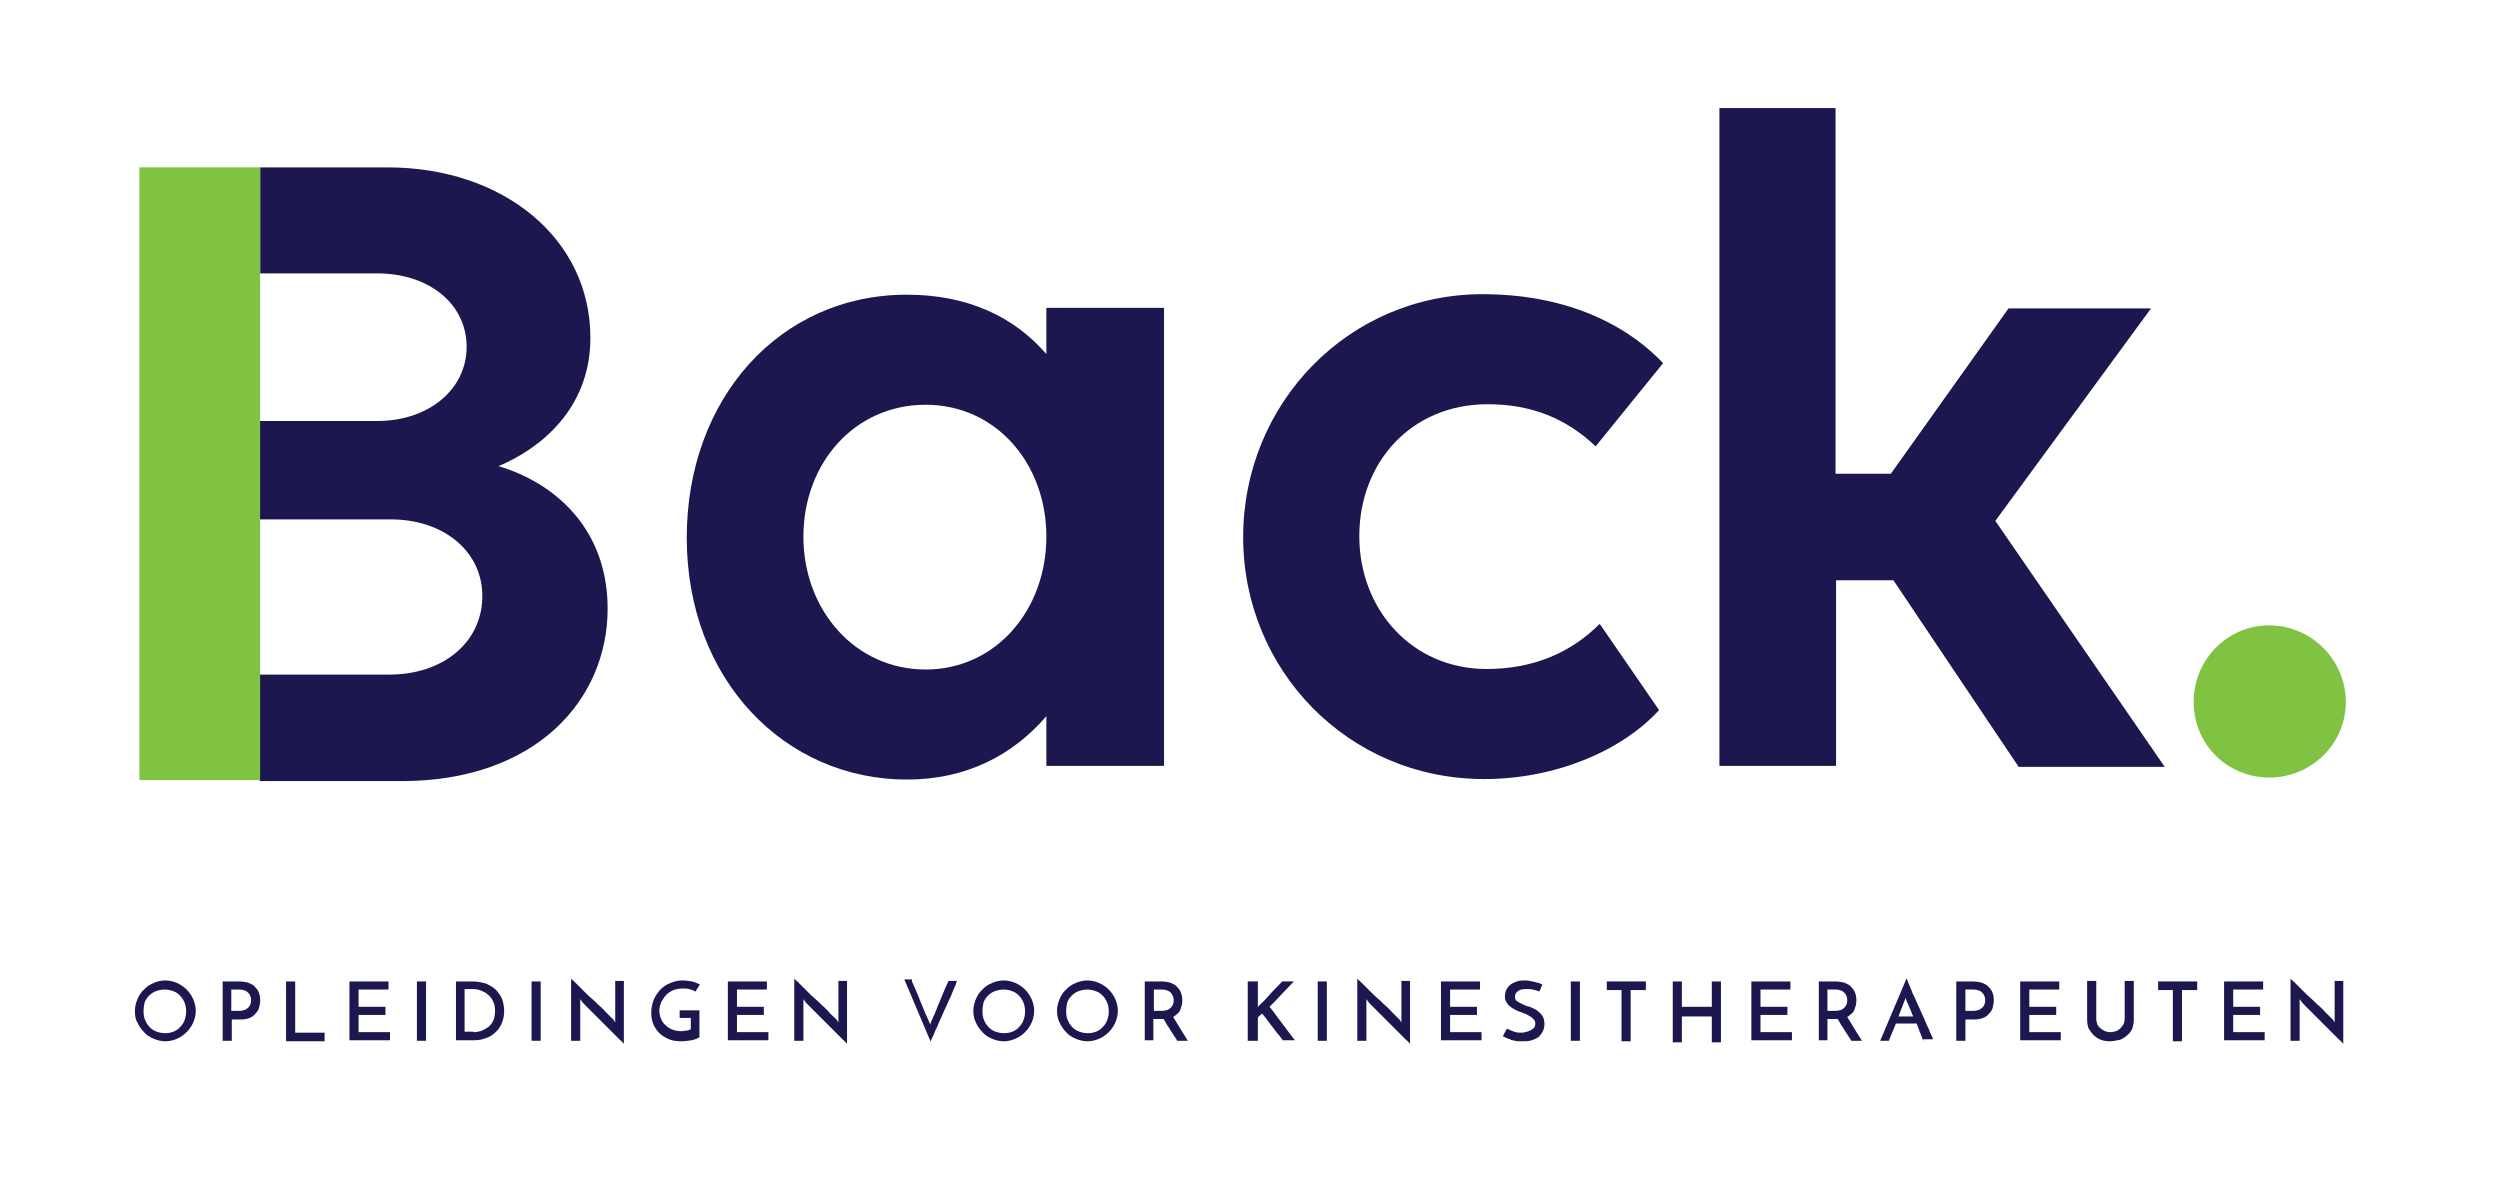
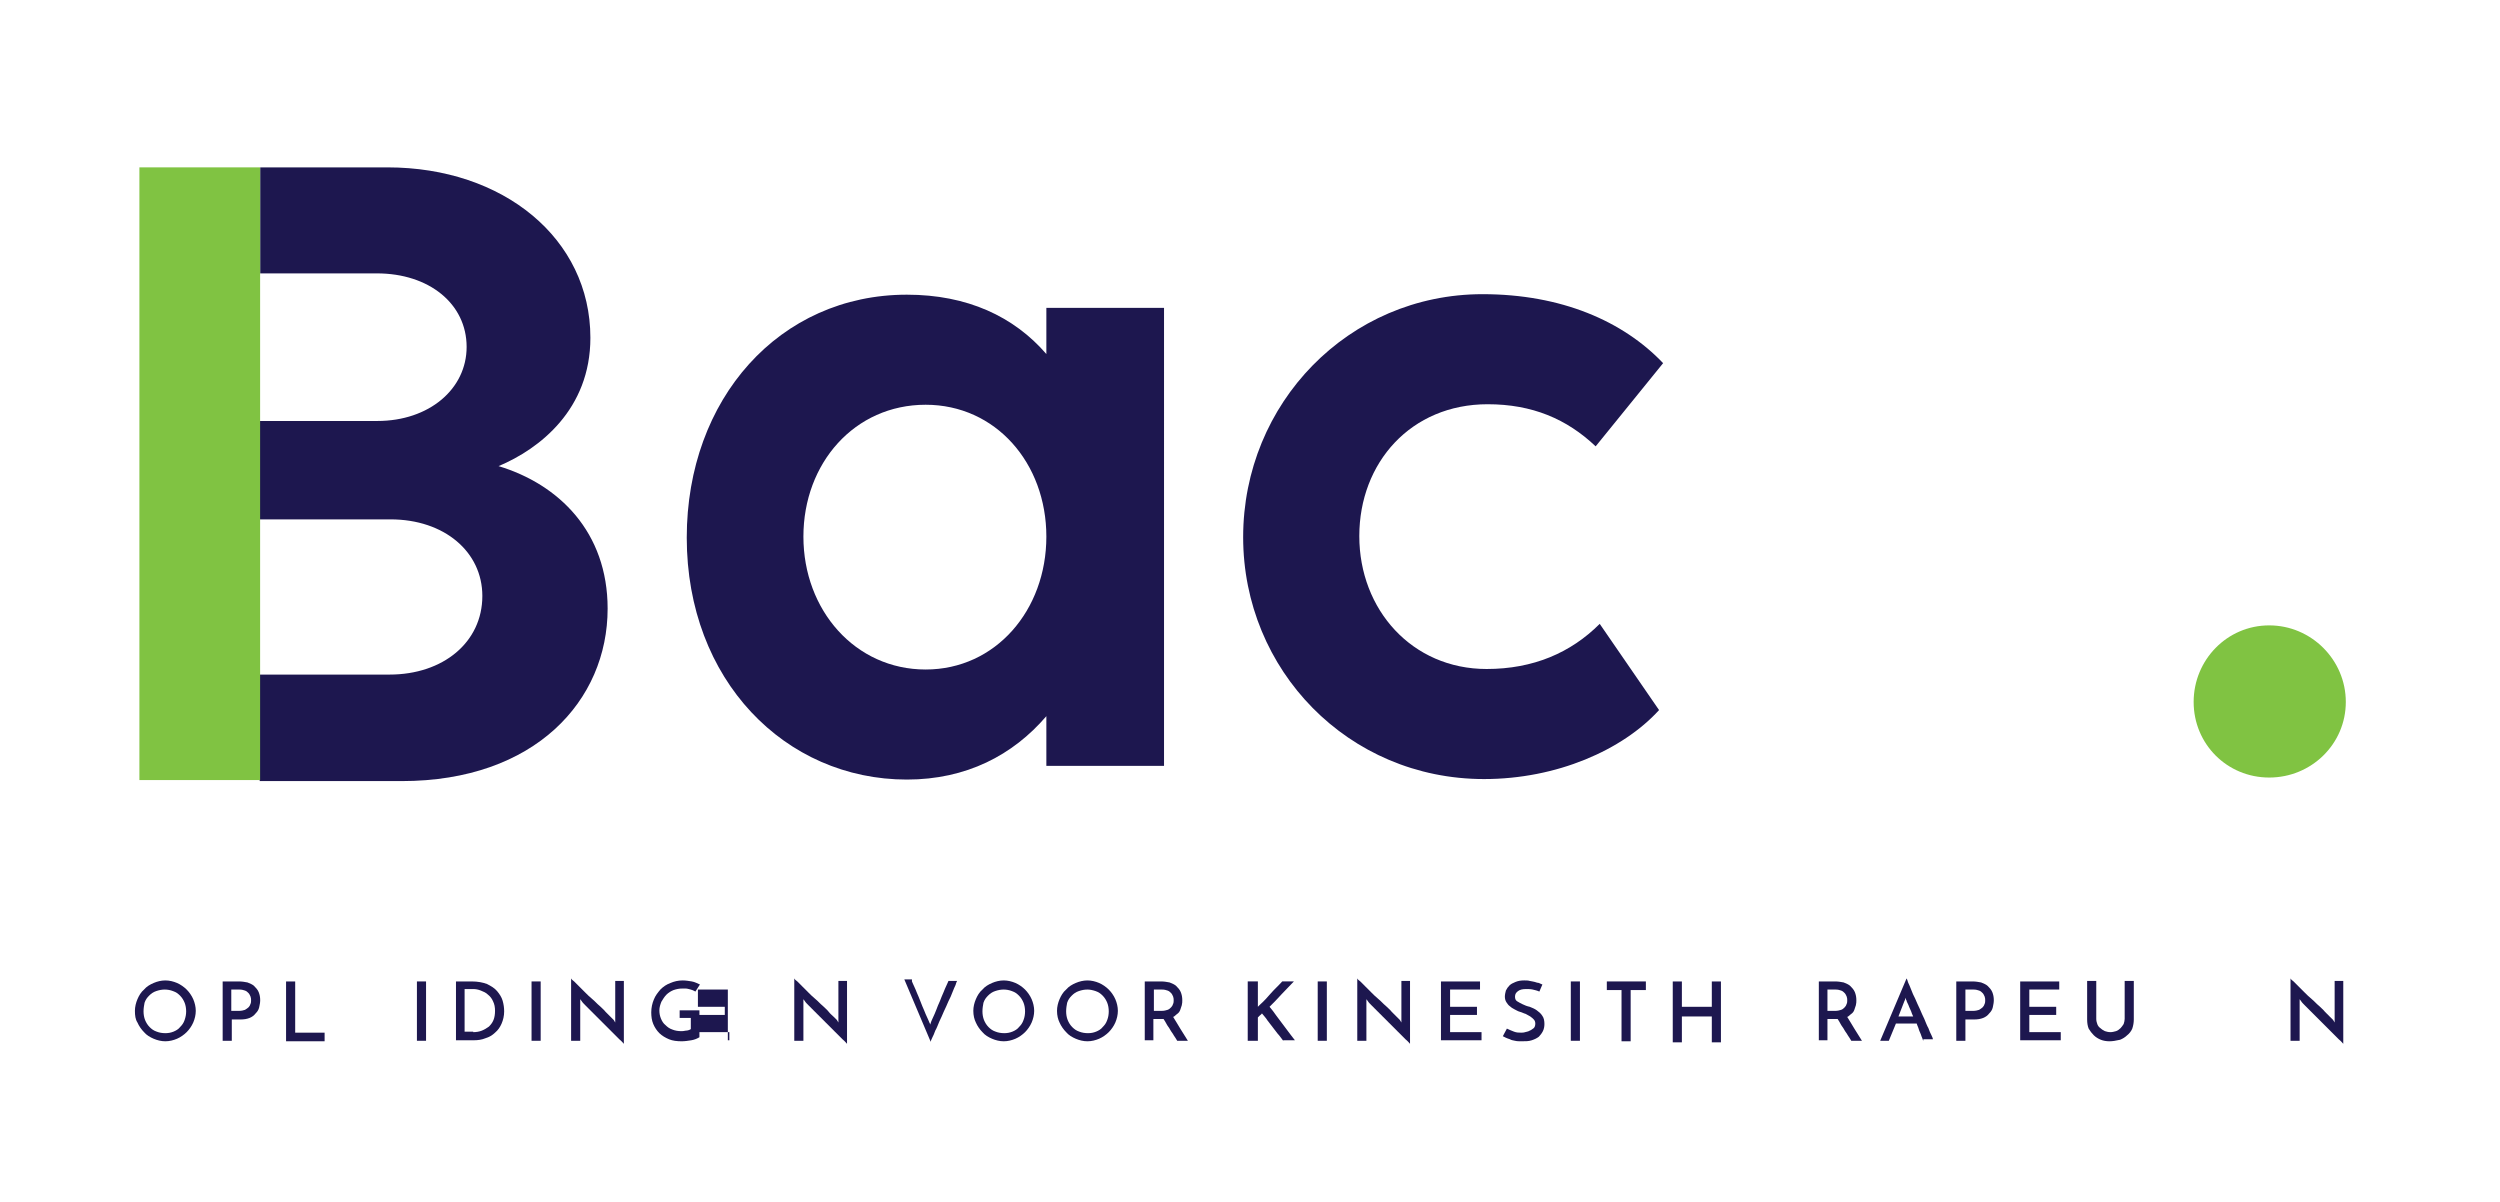
<svg xmlns="http://www.w3.org/2000/svg" version="1.1" id="Layer_1" x="0px" y="0px" viewBox="0 0 492.9 237" style="enable-background:new 0 0 492.9 237;" xml:space="preserve">
  <style type="text/css">
	.st0{fill:#1D174F;}
	.st1{fill:#80C342;}
</style>
  <path class="st0" d="M206.3,141.2c-6.6,7.7-15.8,12.5-27.5,12.5c-24,0-43.4-19.6-43.4-47.7c0-27.4,18.3-47.9,43.4-47.9  c11.9,0,21.1,4.3,27.5,11.7v-9.1h23.2V151h-23.2V141.2z M206.3,105.8c0-14.5-10-26-23.8-26c-14,0-24.1,11.5-24.1,26  s10.2,26.2,24.1,26.2C196.3,132,206.3,120.3,206.3,105.8z" />
  <path class="st0" d="M293.3,79.7c-15.1,0-25.3,11.5-25.3,26s10.4,26.2,25.1,26.2c9.2,0,16.6-3.2,22.3-8.9l11.7,17  c-7.2,7.9-20.2,13.6-34.5,13.6c-26.8,0-47.5-21.5-47.5-47.7c0-26.4,20.8-47.9,47.2-47.9c15.5,0,27.7,5.3,35.6,13.6L314.6,88  C308.9,82.6,302.1,79.7,293.3,79.7z" />
-   <path class="st0" d="M338.9,21.3h23v72.1h10.9l23.2-32.6h28.1l-30.7,41.9l33.4,48.5H398l-24.7-36.8h-11.3V151h-23V21.3z" />
  <path class="st1" d="M432.5,138.4c0-8.3,6.6-15.1,14.9-15.1c8.3,0,15.1,6.8,15.1,15.1c0,8.3-6.8,14.9-15.1,14.9  C439.1,153.3,432.5,146.7,432.5,138.4z" />
  <g>
    <g>
      <path class="st0" d="M26.6,199.3c0-0.8,0.2-1.6,0.5-2.3c0.3-0.7,0.7-1.4,1.3-1.9c0.5-0.6,1.2-1,1.9-1.3c0.7-0.3,1.5-0.5,2.3-0.5    c0.8,0,1.6,0.2,2.3,0.5c0.7,0.3,1.4,0.8,1.9,1.3c0.5,0.5,1,1.2,1.3,1.9c0.3,0.7,0.5,1.5,0.5,2.3c0,0.8-0.2,1.6-0.5,2.3    c-0.3,0.7-0.8,1.4-1.3,1.9c-0.5,0.5-1.2,1-1.9,1.3c-0.7,0.3-1.5,0.5-2.3,0.5c-0.8,0-1.6-0.2-2.3-0.5c-0.7-0.3-1.4-0.7-1.9-1.3    c-0.5-0.5-1-1.2-1.3-1.9C26.7,201,26.6,200.2,26.6,199.3z M28.3,199.4c0,0.6,0.1,1.2,0.3,1.7c0.2,0.5,0.5,1,0.9,1.4    c0.4,0.4,0.8,0.7,1.4,0.9c0.5,0.2,1.1,0.3,1.7,0.3c0.6,0,1.1-0.1,1.6-0.3c0.5-0.2,1-0.5,1.3-0.9c0.4-0.4,0.7-0.8,0.9-1.4    s0.3-1.1,0.3-1.7c0-0.6-0.1-1.2-0.3-1.7c-0.2-0.5-0.5-1-0.9-1.4c-0.4-0.4-0.8-0.7-1.4-0.9c-0.5-0.2-1.1-0.3-1.6-0.3    c-0.6,0-1.1,0.1-1.7,0.3s-1,0.5-1.4,0.9c-0.4,0.4-0.7,0.8-0.9,1.4C28.4,198.2,28.3,198.8,28.3,199.4z" />
      <path class="st0" d="M43.9,205.2v-11.7h3.2c0.6,0,1.2,0.1,1.7,0.2c0.5,0.2,1,0.4,1.3,0.7s0.7,0.7,0.9,1.2c0.2,0.5,0.3,1,0.3,1.6    c0,0.5-0.1,0.9-0.2,1.4c-0.1,0.5-0.4,0.9-0.7,1.2c-0.3,0.4-0.7,0.7-1.2,0.9c-0.5,0.2-1.1,0.3-1.8,0.3h-1.7v4.2H43.9z M45.6,199.3    h1.6c0.4,0,0.8-0.1,1.1-0.2c0.3-0.2,0.5-0.3,0.7-0.5c0.2-0.2,0.3-0.4,0.4-0.7c0.1-0.2,0.1-0.5,0.1-0.7c0-0.2,0-0.4-0.1-0.7    c-0.1-0.2-0.2-0.5-0.4-0.7c-0.2-0.2-0.4-0.4-0.7-0.5s-0.6-0.2-1.1-0.2h-1.6V199.3z" />
      <path class="st0" d="M56.4,205.2v-11.7h1.8v10.1h5.8v1.7H56.4z" />
-       <path class="st0" d="M68.9,205.2v-11.7h7.7v1.6h-5.9v3.4H76v1.6h-5.3v3.4h6.2v1.6H68.9z" />
      <path class="st0" d="M82.2,193.5h1.8v11.7h-1.8V193.5z" />
      <path class="st0" d="M90.1,193.5H93c1.2,0,2.2,0.2,3,0.5c0.8,0.4,1.5,0.8,2,1.4c0.5,0.6,0.9,1.2,1.1,1.9c0.2,0.7,0.3,1.4,0.3,2.1    c0,0.9-0.2,1.7-0.5,2.4c-0.3,0.7-0.7,1.3-1.3,1.8c-0.5,0.5-1.2,0.9-1.9,1.1c-0.7,0.3-1.5,0.4-2.3,0.4h-3.5V193.5z M93.3,203.5    c0.6,0,1.2-0.1,1.7-0.3c0.5-0.2,1-0.5,1.4-0.8c0.4-0.4,0.7-0.8,0.9-1.3c0.2-0.5,0.3-1.1,0.3-1.8c0-0.7-0.1-1.3-0.4-1.9    c-0.2-0.5-0.6-1-1-1.3c-0.4-0.4-0.9-0.6-1.4-0.8s-1-0.3-1.5-0.3h-1.7v8.4H93.3z" />
      <path class="st0" d="M104.8,193.5h1.8v11.7h-1.8V193.5z" />
      <path class="st0" d="M123,193.5v12.3c-0.2-0.2-0.4-0.5-0.9-0.9c-0.4-0.4-0.9-0.9-1.5-1.5c-0.6-0.6-1.2-1.2-1.8-1.8    c-0.6-0.6-1.2-1.2-1.8-1.8c-0.6-0.6-1.1-1.1-1.5-1.5c-0.4-0.4-0.7-0.7-0.8-0.9l-0.3-0.4l0,0.5v7.7h-1.8v-12.3    c0.1,0.2,0.3,0.4,0.6,0.6c0.3,0.3,0.6,0.6,1,1s0.8,0.8,1.2,1.2c0.4,0.4,0.9,0.9,1.4,1.3c0.5,0.4,0.9,0.9,1.4,1.3    c0.4,0.4,0.9,0.8,1.2,1.2c0.4,0.4,0.7,0.7,1,1c0.3,0.3,0.5,0.5,0.6,0.6l0.3,0.5l0-0.6v-7.6H123z" />
      <path class="st0" d="M137.9,199.6v4.9c-0.5,0.3-1,0.5-1.6,0.6c-0.6,0.1-1.3,0.2-1.9,0.2c-0.9,0-1.8-0.1-2.5-0.4    c-0.7-0.3-1.4-0.7-1.9-1.2c-0.5-0.5-0.9-1.1-1.2-1.8c-0.3-0.7-0.4-1.5-0.4-2.3c0-0.9,0.2-1.8,0.5-2.5c0.3-0.8,0.8-1.4,1.3-2    c0.6-0.6,1.2-1,2-1.3c0.7-0.3,1.5-0.5,2.4-0.5c0.6,0,1.2,0.1,1.8,0.2c0.6,0.1,1.1,0.4,1.6,0.6l-0.9,1.4c-0.2-0.1-0.3-0.2-0.6-0.3    c-0.2-0.1-0.4-0.1-0.7-0.2s-0.5-0.1-0.7-0.1s-0.4,0-0.6,0c-0.6,0-1.1,0.1-1.7,0.3c-0.5,0.2-1,0.5-1.4,0.9c-0.4,0.4-0.7,0.9-1,1.4    c-0.2,0.5-0.4,1.1-0.4,1.7c0,0.6,0.1,1.1,0.3,1.6c0.2,0.5,0.5,1,0.9,1.3c0.4,0.4,0.8,0.7,1.4,0.9c0.5,0.2,1.1,0.3,1.7,0.3    c0.2,0,0.5,0,0.9-0.1c0.3,0,0.7-0.1,1-0.3v-2.2H134v-1.5H137.9z" />
-       <path class="st0" d="M143.5,205.2v-11.7h7.7v1.6h-5.9v3.4h5.3v1.6h-5.3v3.4h6.2v1.6H143.5z" />
+       <path class="st0" d="M143.5,205.2v-11.7v1.6h-5.9v3.4h5.3v1.6h-5.3v3.4h6.2v1.6H143.5z" />
      <path class="st0" d="M167,193.5v12.3c-0.2-0.2-0.4-0.5-0.9-0.9c-0.4-0.4-0.9-0.9-1.5-1.5c-0.6-0.6-1.2-1.2-1.8-1.8    c-0.6-0.6-1.2-1.2-1.8-1.8c-0.6-0.6-1.1-1.1-1.5-1.5c-0.4-0.4-0.7-0.7-0.8-0.9l-0.3-0.4l0,0.5v7.7h-1.8v-12.3    c0.1,0.2,0.3,0.4,0.6,0.6c0.3,0.3,0.6,0.6,1,1c0.4,0.4,0.8,0.8,1.2,1.2c0.4,0.4,0.9,0.9,1.4,1.3c0.5,0.4,0.9,0.9,1.4,1.3    c0.4,0.4,0.9,0.8,1.2,1.2s0.7,0.7,1,1c0.3,0.3,0.5,0.5,0.6,0.6l0.3,0.5l0-0.6v-7.6H167z" />
      <path class="st0" d="M179.8,193.5c0.1,0.2,0.2,0.5,0.4,0.9c0.2,0.4,0.4,0.9,0.6,1.4c0.2,0.5,0.5,1.1,0.7,1.7    c0.2,0.6,0.5,1.2,0.7,1.7c0.2,0.5,0.4,1,0.6,1.4c0.2,0.4,0.3,0.7,0.4,0.9c0,0,0,0.1,0.1,0.2c0,0.1,0.1,0.2,0.1,0.3l0.2-0.6    c0.1-0.2,0.2-0.5,0.4-0.9c0.2-0.4,0.4-0.9,0.6-1.4c0.2-0.5,0.4-1.1,0.7-1.7c0.2-0.6,0.5-1.2,0.7-1.7c0.2-0.5,0.4-1,0.6-1.4    c0.2-0.4,0.3-0.7,0.4-0.9h1.7c-0.1,0.2-0.2,0.4-0.3,0.8c-0.2,0.4-0.4,0.9-0.6,1.4c-0.2,0.6-0.5,1.2-0.8,1.8    c-0.3,0.7-0.6,1.4-0.9,2c-0.3,0.7-0.6,1.4-0.9,2c-0.3,0.7-0.5,1.3-0.8,1.8c-0.2,0.6-0.4,1-0.6,1.4c-0.2,0.4-0.3,0.7-0.3,0.8    l-5.2-12.3H179.8z" />
      <path class="st0" d="M191.9,199.3c0-0.8,0.2-1.6,0.5-2.3c0.3-0.7,0.7-1.4,1.3-1.9c0.5-0.6,1.2-1,1.9-1.3c0.7-0.3,1.5-0.5,2.3-0.5    c0.8,0,1.6,0.2,2.3,0.5c0.7,0.3,1.4,0.8,1.9,1.3c0.5,0.5,1,1.2,1.3,1.9c0.3,0.7,0.5,1.5,0.5,2.3c0,0.8-0.2,1.6-0.5,2.3    c-0.3,0.7-0.8,1.4-1.3,1.9c-0.5,0.5-1.2,1-1.9,1.3c-0.7,0.3-1.5,0.5-2.3,0.5c-0.8,0-1.6-0.2-2.3-0.5c-0.7-0.3-1.4-0.7-1.9-1.3    c-0.5-0.5-1-1.2-1.3-1.9C192.1,201,191.9,200.2,191.9,199.3z M193.7,199.4c0,0.6,0.1,1.2,0.3,1.7c0.2,0.5,0.5,1,0.9,1.4    c0.4,0.4,0.8,0.7,1.4,0.9c0.5,0.2,1.1,0.3,1.7,0.3c0.6,0,1.1-0.1,1.6-0.3c0.5-0.2,1-0.5,1.3-0.9c0.4-0.4,0.7-0.8,0.9-1.4    c0.2-0.5,0.3-1.1,0.3-1.7c0-0.6-0.1-1.2-0.3-1.7c-0.2-0.5-0.5-1-0.9-1.4c-0.4-0.4-0.8-0.7-1.4-0.9c-0.5-0.2-1.1-0.3-1.6-0.3    c-0.6,0-1.1,0.1-1.7,0.3s-1,0.5-1.4,0.9c-0.4,0.4-0.7,0.8-0.9,1.4C193.8,198.2,193.7,198.8,193.7,199.4z" />
      <path class="st0" d="M208.4,199.3c0-0.8,0.2-1.6,0.5-2.3c0.3-0.7,0.7-1.4,1.3-1.9c0.5-0.6,1.2-1,1.9-1.3c0.7-0.3,1.5-0.5,2.3-0.5    c0.8,0,1.6,0.2,2.3,0.5c0.7,0.3,1.4,0.8,1.9,1.3c0.5,0.5,1,1.2,1.3,1.9c0.3,0.7,0.5,1.5,0.5,2.3c0,0.8-0.2,1.6-0.5,2.3    c-0.3,0.7-0.8,1.4-1.3,1.9c-0.5,0.5-1.2,1-1.9,1.3c-0.7,0.3-1.5,0.5-2.3,0.5c-0.8,0-1.6-0.2-2.3-0.5c-0.7-0.3-1.4-0.7-1.9-1.3    c-0.5-0.5-1-1.2-1.3-1.9C208.6,201,208.4,200.2,208.4,199.3z M210.2,199.4c0,0.6,0.1,1.2,0.3,1.7c0.2,0.5,0.5,1,0.9,1.4    c0.4,0.4,0.8,0.7,1.4,0.9c0.5,0.2,1.1,0.3,1.7,0.3c0.6,0,1.1-0.1,1.6-0.3c0.5-0.2,1-0.5,1.3-0.9c0.4-0.4,0.7-0.8,0.9-1.4    c0.2-0.5,0.3-1.1,0.3-1.7c0-0.6-0.1-1.2-0.3-1.7c-0.2-0.5-0.5-1-0.9-1.4c-0.4-0.4-0.8-0.7-1.4-0.9s-1.1-0.3-1.6-0.3    c-0.6,0-1.1,0.1-1.7,0.3s-1,0.5-1.4,0.9c-0.4,0.4-0.7,0.8-0.9,1.4C210.3,198.2,210.2,198.8,210.2,199.4z" />
      <path class="st0" d="M225.7,205.2v-11.7h3.2c0.6,0,1.2,0.1,1.7,0.2c0.5,0.2,1,0.4,1.3,0.7s0.7,0.7,0.9,1.2c0.2,0.5,0.3,1,0.3,1.6    c0,0.3,0,0.6-0.1,1c-0.1,0.3-0.2,0.6-0.3,0.9c-0.1,0.3-0.3,0.6-0.6,0.8s-0.5,0.5-0.8,0.6c0.4,0.7,0.9,1.4,1.4,2.3    c0.5,0.8,1,1.6,1.5,2.4h-2.1c-0.2-0.3-0.4-0.7-0.7-1.1c-0.2-0.4-0.5-0.7-0.7-1.1c-0.2-0.4-0.5-0.7-0.7-1.1c-0.2-0.4-0.4-0.7-0.6-1    h-0.3h-1.7v4.2H225.7z M227.5,199.3h1.6c0.4,0,0.8-0.1,1.1-0.2c0.3-0.1,0.5-0.3,0.7-0.5c0.2-0.2,0.3-0.4,0.4-0.7    c0.1-0.2,0.1-0.5,0.1-0.7c0-0.2,0-0.4-0.1-0.7c-0.1-0.2-0.2-0.5-0.4-0.7c-0.2-0.2-0.4-0.4-0.7-0.5c-0.3-0.1-0.6-0.2-1.1-0.2h-1.6    V199.3z" />
      <path class="st0" d="M253,205.2c-0.4-0.5-0.7-1-1.1-1.4c-0.3-0.4-0.7-0.9-1-1.3c-0.3-0.4-0.7-0.9-1-1.3c-0.3-0.5-0.7-0.9-1.1-1.4    c-0.1,0.2-0.3,0.3-0.4,0.4c-0.1,0.1-0.3,0.3-0.4,0.4c0,0.8,0,1.6,0,2.3c0,0.7,0,1.5,0,2.3h-2v-11.7h2v4.4c0,0.1,0,0.2,0,0.3    c0,0.1,0,0.2,0,0.3c0.1-0.1,0.1-0.1,0.2-0.2c0.1-0.1,0.1-0.1,0.2-0.2c0.8-0.7,1.5-1.5,2.2-2.3c0.7-0.8,1.5-1.5,2.2-2.3h2.3    c-0.8,0.8-1.6,1.7-2.4,2.5c-0.8,0.9-1.6,1.7-2.4,2.5c0.5,0.6,0.9,1.1,1.3,1.7c0.4,0.5,0.8,1.1,1.2,1.6c0.4,0.5,0.8,1.1,1.2,1.6    c0.4,0.5,0.8,1.1,1.3,1.7H253z" />
      <path class="st0" d="M259.8,193.5h1.8v11.7h-1.8V193.5z" />
      <path class="st0" d="M278,193.5v12.3c-0.2-0.2-0.4-0.5-0.9-0.9c-0.4-0.4-0.9-0.9-1.5-1.5s-1.2-1.2-1.8-1.8    c-0.6-0.6-1.2-1.2-1.8-1.8c-0.6-0.6-1.1-1.1-1.5-1.5c-0.4-0.4-0.7-0.7-0.8-0.9l-0.3-0.4l0,0.5v7.7h-1.8v-12.3    c0.1,0.2,0.3,0.4,0.6,0.6c0.3,0.3,0.6,0.6,1,1s0.8,0.8,1.2,1.2c0.4,0.4,0.9,0.9,1.4,1.3c0.5,0.4,0.9,0.9,1.4,1.3    c0.4,0.4,0.9,0.8,1.2,1.2c0.4,0.4,0.7,0.7,1,1c0.3,0.3,0.5,0.5,0.6,0.6l0.3,0.5l0-0.6v-7.6H278z" />
      <path class="st0" d="M284.1,205.2v-11.7h7.7v1.6h-5.9v3.4h5.3v1.6h-5.3v3.4h6.2v1.6H284.1z" />
      <path class="st0" d="M304.1,194.1l-0.6,1.4c-0.4-0.2-0.9-0.3-1.3-0.4c-0.4-0.1-0.9-0.1-1.3-0.1c-0.7,0-1.2,0.1-1.6,0.4    c-0.4,0.3-0.6,0.6-0.6,1.1c0,0.4,0.1,0.7,0.4,0.9c0.3,0.2,0.7,0.4,1.1,0.6c0.4,0.2,0.9,0.4,1.4,0.5c0.5,0.2,1,0.4,1.4,0.7    c0.4,0.3,0.8,0.6,1.1,1.1c0.3,0.4,0.4,1,0.4,1.6c0,0.5-0.1,1-0.3,1.4c-0.2,0.4-0.5,0.8-0.8,1.1c-0.4,0.3-0.8,0.5-1.4,0.7    c-0.6,0.2-1.2,0.2-2,0.2c-0.5,0-0.9,0-1.3-0.1c-0.4-0.1-0.7-0.1-1-0.3c-0.3-0.1-0.6-0.2-0.8-0.3c-0.2-0.1-0.4-0.2-0.6-0.3l0.8-1.5    c0.4,0.2,0.9,0.4,1.4,0.6c0.5,0.2,1,0.2,1.4,0.2c0.2,0,0.5,0,0.8-0.1s0.6-0.1,0.9-0.3c0.3-0.1,0.5-0.3,0.8-0.5    c0.2-0.2,0.3-0.5,0.3-0.9c0-0.3-0.1-0.6-0.3-0.8c-0.2-0.2-0.4-0.4-0.7-0.6c-0.3-0.2-0.6-0.3-0.9-0.5c-0.4-0.1-0.7-0.3-1.1-0.4    c-0.4-0.1-0.7-0.3-1.1-0.5c-0.4-0.2-0.7-0.4-0.9-0.6c-0.3-0.2-0.5-0.5-0.7-0.8c-0.2-0.3-0.3-0.7-0.3-1.1c0-0.4,0.1-0.8,0.2-1.2    c0.2-0.4,0.4-0.7,0.7-1c0.3-0.3,0.7-0.5,1.2-0.7c0.5-0.2,1-0.3,1.7-0.3c0.4,0,0.8,0,1.1,0.1c0.4,0.1,0.7,0.1,1,0.2    c0.3,0.1,0.6,0.2,0.8,0.2C303.9,194,304,194.1,304.1,194.1z" />
      <path class="st0" d="M309.7,193.5h1.8v11.7h-1.8V193.5z" />
      <path class="st0" d="M324.5,193.5v1.7h-3v10.1h-1.8v-10.1h-2.9v-1.7H324.5z" />
      <path class="st0" d="M329.8,205.2v-11.7h1.8v5h5.9v-5h1.8c0,0.1,0,0.4,0,0.8c0,0.4,0,0.8,0,1.4c0,0.5,0,1.1,0,1.8c0,0.6,0,1.3,0,2    c0,0.7,0,1.3,0,2c0,0.6,0,1.2,0,1.8c0,0.5,0,1,0,1.4c0,0.4,0,0.6,0,0.8h-1.8v-5.1h-5.9v5.1H329.8z" />
-       <path class="st0" d="M345.3,205.2v-11.7h7.7v1.6h-5.9v3.4h5.3v1.6h-5.3v3.4h6.2v1.6H345.3z" />
      <path class="st0" d="M358.6,205.2v-11.7h3.2c0.6,0,1.2,0.1,1.7,0.2c0.5,0.2,1,0.4,1.3,0.7s0.7,0.7,0.9,1.2c0.2,0.5,0.3,1,0.3,1.6    c0,0.3,0,0.6-0.1,1c-0.1,0.3-0.2,0.6-0.3,0.9c-0.1,0.3-0.3,0.6-0.6,0.8s-0.5,0.5-0.8,0.6c0.4,0.7,0.9,1.4,1.4,2.3    c0.5,0.8,1,1.6,1.5,2.4H365c-0.2-0.3-0.4-0.7-0.7-1.1c-0.2-0.4-0.5-0.7-0.7-1.1c-0.2-0.4-0.5-0.7-0.7-1.1c-0.2-0.4-0.4-0.7-0.6-1    H362h-1.7v4.2H358.6z M360.3,199.3h1.6c0.4,0,0.8-0.1,1.1-0.2c0.3-0.1,0.5-0.3,0.7-0.5c0.2-0.2,0.3-0.4,0.4-0.7    c0.1-0.2,0.1-0.5,0.1-0.7c0-0.2,0-0.4-0.1-0.7c-0.1-0.2-0.2-0.5-0.4-0.7c-0.2-0.2-0.4-0.4-0.7-0.5c-0.3-0.1-0.6-0.2-1.1-0.2h-1.6    V199.3z" />
      <path class="st0" d="M379.2,205.2c-0.1-0.1-0.1-0.3-0.2-0.5c-0.1-0.2-0.2-0.5-0.3-0.8c-0.1-0.3-0.3-0.6-0.4-1s-0.3-0.7-0.4-1.1    h-4.1l-1.4,3.4h-1.7l5.2-12.3c0.1,0.2,0.2,0.4,0.3,0.8c0.2,0.4,0.4,0.9,0.6,1.4c0.2,0.6,0.5,1.2,0.8,1.8c0.3,0.7,0.6,1.4,0.9,2    c0.3,0.7,0.6,1.4,0.9,2c0.3,0.7,0.5,1.3,0.8,1.8c0.2,0.6,0.4,1,0.6,1.4c0.2,0.4,0.3,0.7,0.3,0.8H379.2z M374.3,200.4h2.9    c-0.2-0.4-0.3-0.7-0.4-1c-0.1-0.3-0.3-0.6-0.4-0.9c-0.1-0.3-0.2-0.5-0.3-0.7c-0.1-0.2-0.2-0.4-0.2-0.5c0,0,0-0.1-0.1-0.2    c0-0.1-0.1-0.2-0.1-0.4c0,0.1-0.1,0.2-0.1,0.4c0,0.1-0.1,0.2-0.1,0.2L374.3,200.4z" />
      <path class="st0" d="M385.7,205.2v-11.7h3.2c0.6,0,1.2,0.1,1.7,0.2c0.5,0.2,1,0.4,1.3,0.7s0.7,0.7,0.9,1.2c0.2,0.5,0.3,1,0.3,1.6    c0,0.5-0.1,0.9-0.2,1.4c-0.1,0.5-0.4,0.9-0.7,1.2c-0.3,0.4-0.7,0.7-1.2,0.9c-0.5,0.2-1.1,0.3-1.8,0.3h-1.7v4.2H385.7z     M387.5,199.3h1.6c0.4,0,0.8-0.1,1.1-0.2c0.3-0.2,0.5-0.3,0.7-0.5c0.2-0.2,0.3-0.4,0.4-0.7c0.1-0.2,0.1-0.5,0.1-0.7    c0-0.2,0-0.4-0.1-0.7c-0.1-0.2-0.2-0.5-0.4-0.7c-0.2-0.2-0.4-0.4-0.7-0.5c-0.3-0.1-0.6-0.2-1.1-0.2h-1.6V199.3z" />
      <path class="st0" d="M398.3,205.2v-11.7h7.7v1.6h-5.9v3.4h5.3v1.6h-5.3v3.4h6.2v1.6H398.3z" />
      <path class="st0" d="M415.9,205.3c-0.6,0-1.2-0.1-1.7-0.3c-0.5-0.2-1-0.5-1.4-0.9c-0.4-0.4-0.7-0.8-1-1.3    c-0.2-0.5-0.3-1.1-0.3-1.8v-7.6h1.8v7.5c0,0.4,0.1,0.7,0.2,1c0.1,0.3,0.3,0.6,0.6,0.8c0.2,0.2,0.5,0.4,0.9,0.6    c0.3,0.1,0.7,0.2,1.1,0.2c0.4,0,0.7-0.1,1.1-0.2c0.3-0.1,0.6-0.3,0.9-0.6c0.2-0.2,0.4-0.5,0.6-0.8c0.1-0.3,0.2-0.7,0.2-1v-7.5h1.8    v7.6c0,0.6-0.1,1.2-0.3,1.8c-0.2,0.5-0.6,1-1,1.3c-0.4,0.4-0.9,0.7-1.4,0.9C417.1,205.2,416.5,205.3,415.9,205.3z" />
-       <path class="st0" d="M433.2,193.5v1.7h-3v10.1h-1.8v-10.1h-2.9v-1.7H433.2z" />
-       <path class="st0" d="M438.5,205.2v-11.7h7.7v1.6h-5.9v3.4h5.3v1.6h-5.3v3.4h6.2v1.6H438.5z" />
      <path class="st0" d="M462,193.5v12.3c-0.2-0.2-0.4-0.5-0.9-0.9c-0.4-0.4-0.9-0.9-1.5-1.5s-1.2-1.2-1.8-1.8    c-0.6-0.6-1.2-1.2-1.8-1.8c-0.6-0.6-1.1-1.1-1.5-1.5c-0.4-0.4-0.7-0.7-0.8-0.9l-0.3-0.4l0,0.5v7.7h-1.8v-12.3    c0.1,0.2,0.3,0.4,0.6,0.6c0.3,0.3,0.6,0.6,1,1s0.8,0.8,1.2,1.2c0.4,0.4,0.9,0.9,1.4,1.3c0.5,0.4,0.9,0.9,1.4,1.3    c0.4,0.4,0.9,0.8,1.2,1.2c0.4,0.4,0.7,0.7,1,1c0.3,0.3,0.5,0.5,0.6,0.6l0.3,0.5l0-0.6v-7.6H462z" />
    </g>
  </g>
  <path class="st0" d="M51.2,33h25.2c22.8,0,40,14,40,33.6c0,14.1-10,21.9-18.1,25.3c11.9,3.6,21.5,13,21.5,28.1  c0,18.1-14.3,34-40.6,34H51.2V133h25.6c10.6,0,18.3-6.4,18.3-15.5c0-8.7-7.5-15.1-18.1-15.1H51.2V83h23.2C84.6,83,92,76.7,92,68.4  c0-8.5-7.4-14.5-17.7-14.5h-23V33z" />
  <rect x="27.6" y="33" transform="matrix(-1 -4.510937e-11 4.510937e-11 -1 78.885 186.798)" class="st1" width="23.8" height="120.8" />
</svg>